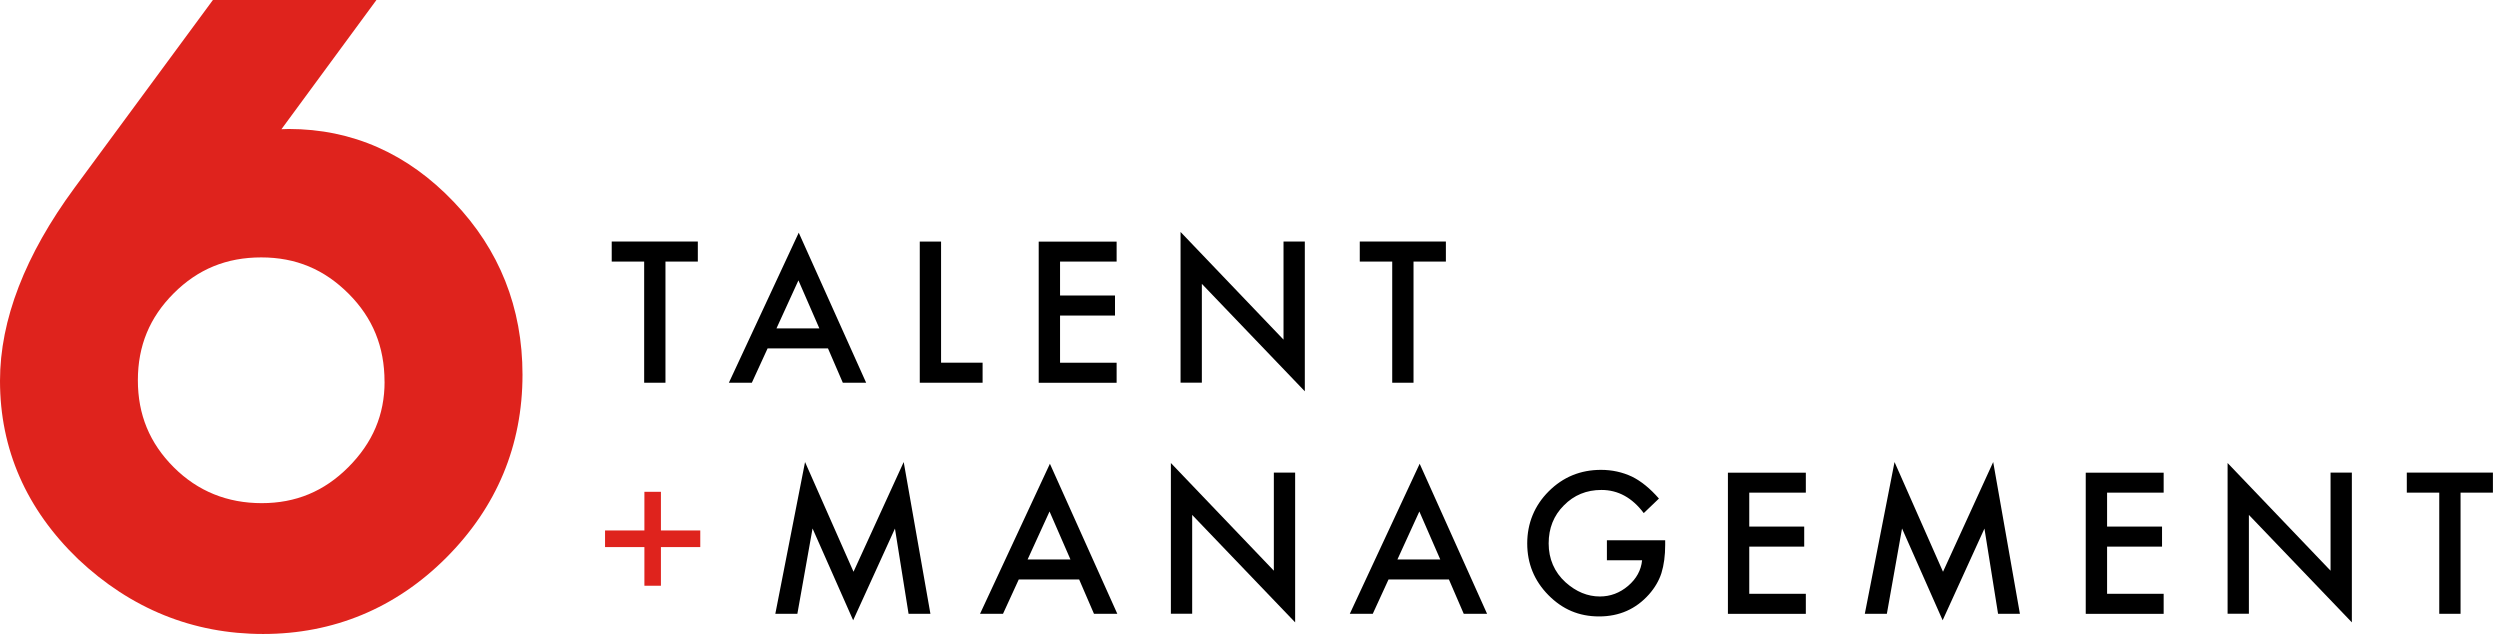
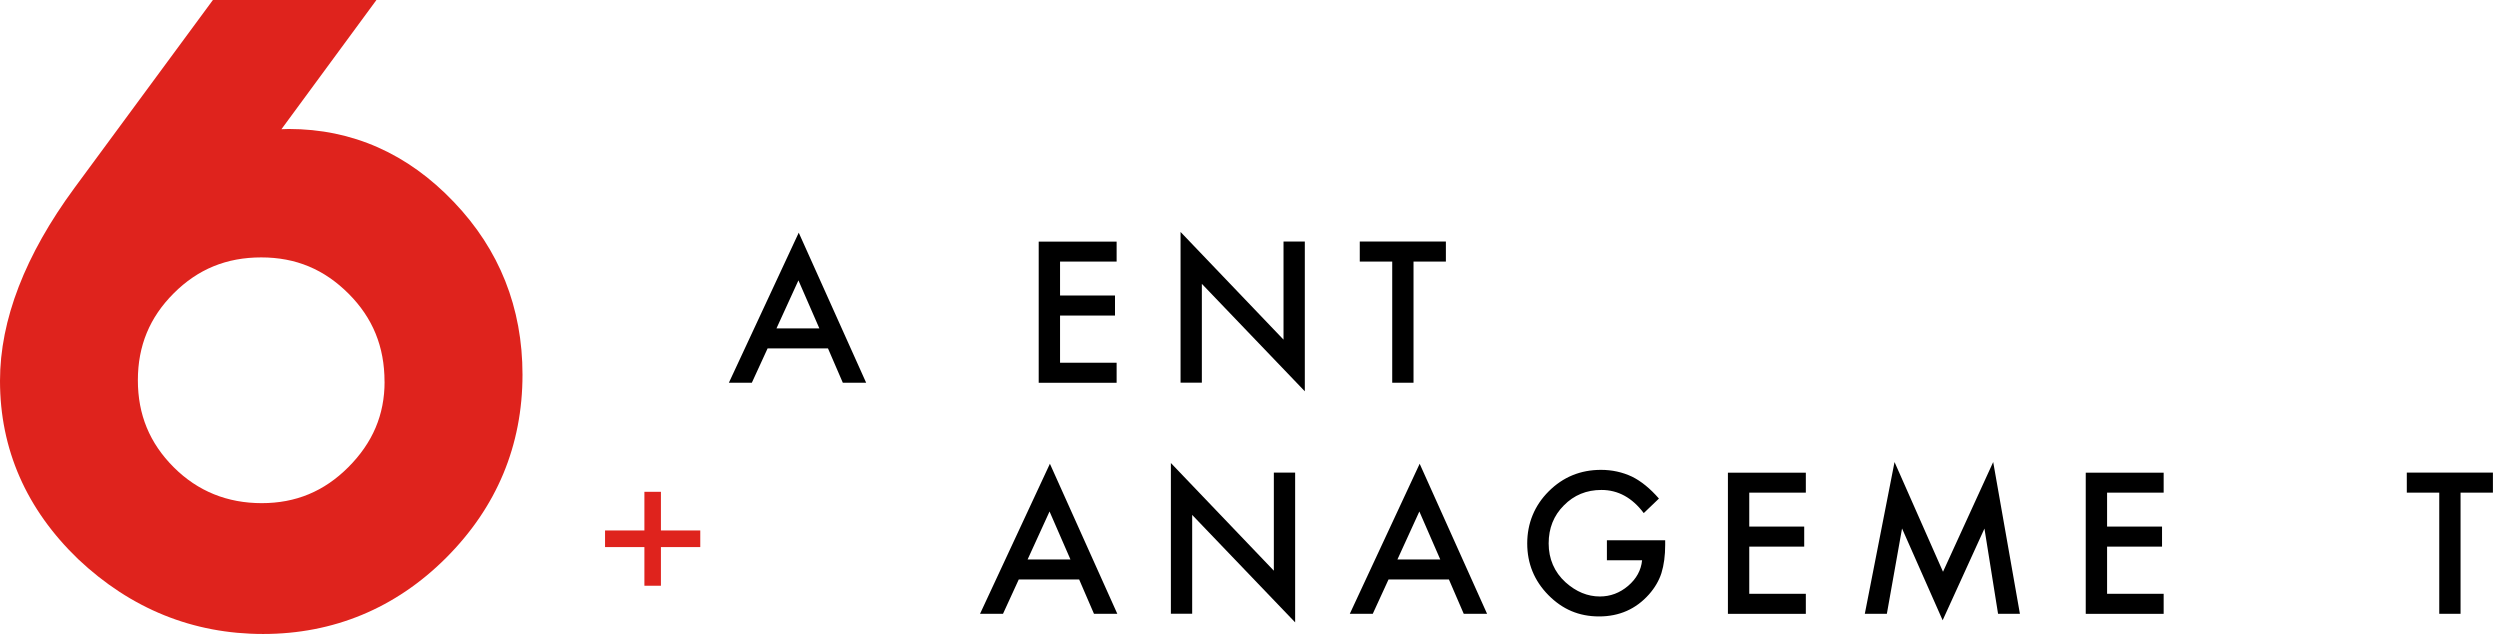
<svg xmlns="http://www.w3.org/2000/svg" id="Layer_1" data-name="Layer 1" viewBox="0 0 540 137">
  <defs>
    <style>
      .cls-1 {
        fill: #df231d;
      }
    </style>
  </defs>
  <path class="cls-1" d="M130.69,118.17v-3.59h8.5v-8.35h3.57v8.35h8.5v3.59h-8.5v8.35h-3.57v-8.35h-8.5Z" />
  <path class="cls-1" d="M98.03,43.63c-9.95-10.46-21.95-15.77-35.66-15.77-.46,0-.98.02-1.58.05L81.31,0h-35.32l-29.89,40.57C5.42,55.08,0,69.1,0,82.25c0,14.79,5.68,27.75,16.9,38.54,11.37,10.72,24.8,16.15,39.94,16.15s28.59-5.53,39.49-16.42c10.97-10.97,16.53-24.29,16.53-39.6,0-14.46-4.99-27.01-14.83-37.29ZM83.07,82.45c0,7.15-2.57,13.2-7.85,18.48h0c-5.21,5.21-11.33,7.75-18.69,7.75s-13.78-2.53-19-7.75c-5.21-5.21-7.75-11.36-7.75-18.79s2.53-13.58,7.75-18.79c5.21-5.21,11.39-7.75,18.89-7.75s13.61,2.57,18.89,7.85c5.21,5.22,7.75,11.43,7.75,19Z" />
  <g>
-     <path d="M143.74,56.5v26.17h-4.6v-26.17h-7.01v-4.33h18.6v4.33h-6.99Z" />
    <path d="M178.85,75.26h-13.05l-3.4,7.41h-4.96l15.09-32.41,14.56,32.41h-5.04l-3.2-7.41ZM176.98,70.93l-4.52-10.37-4.74,10.37h9.26Z" />
-     <path d="M203.27,52.17v26.17h8.97v4.33h-13.57v-30.49h4.6Z" />
    <path d="M241.19,56.5h-12.22v7.33h11.87v4.33h-11.87v10.19h12.22v4.33h-16.83v-30.49h16.83v4.33Z" />
    <path d="M255,82.67v-32.57l22.24,23.26v-21.19h4.6v32.35l-22.24-23.21v21.35h-4.6Z" />
    <path d="M305.32,56.5v26.17h-4.6v-26.17h-7.01v-4.33h18.6v4.33h-6.99Z" />
-     <path d="M167.47,132.58l6.42-32.78,10.47,23.7,10.84-23.7,5.77,32.78h-4.72l-2.94-18.41-9.03,19.81-8.77-19.83-3.28,18.43h-4.76Z" />
    <path d="M233.1,125.17h-13.05l-3.4,7.41h-4.96l15.09-32.41,14.56,32.41h-5.04l-3.2-7.41ZM231.22,120.85l-4.52-10.37-4.74,10.37h9.26Z" />
    <path d="M252.91,132.58v-32.57l22.24,23.26v-21.19h4.6v32.35l-22.24-23.21v21.35h-4.6Z" />
    <path d="M312.97,125.17h-13.05l-3.4,7.41h-4.96l15.09-32.41,14.56,32.41h-5.04l-3.2-7.41ZM311.1,120.85l-4.52-10.37-4.74,10.37h9.26Z" />
    <path d="M347.08,116.7h12.6v1.01c0,2.29-.27,4.32-.81,6.08-.53,1.63-1.42,3.16-2.67,4.58-2.83,3.19-6.43,4.78-10.8,4.78s-7.92-1.54-10.96-4.62c-3.04-3.09-4.56-6.81-4.56-11.14s1.55-8.18,4.64-11.26c3.09-3.09,6.86-4.64,11.3-4.64,2.38,0,4.61.49,6.68,1.46,1.97.97,3.92,2.55,5.83,4.74l-3.28,3.14c-2.5-3.33-5.55-5-9.14-5-3.23,0-5.93,1.11-8.12,3.34-2.19,2.19-3.28,4.92-3.28,8.22s1.22,6.19,3.65,8.39c2.28,2.04,4.75,3.06,7.41,3.06,2.26,0,4.3-.76,6.1-2.29,1.8-1.54,2.81-3.38,3.02-5.53h-7.6v-4.33Z" />
    <path d="M390.06,106.41h-12.22v7.33h11.87v4.33h-11.87v10.19h12.22v4.33h-16.83v-30.49h16.83v4.33Z" />
    <path d="M402.8,132.58l6.42-32.78,10.47,23.7,10.84-23.7,5.77,32.78h-4.72l-2.94-18.41-9.03,19.81-8.77-19.83-3.28,18.43h-4.76Z" />
    <path d="M467.35,106.41h-12.22v7.33h11.87v4.33h-11.87v10.19h12.22v4.33h-16.83v-30.49h16.83v4.33Z" />
-     <path d="M481.16,132.58v-32.57l22.24,23.26v-21.19h4.6v32.35l-22.24-23.21v21.35h-4.6Z" />
    <path d="M531.48,106.41v26.17h-4.6v-26.17h-7.01v-4.33h18.6v4.33h-6.99Z" />
  </g>
</svg>